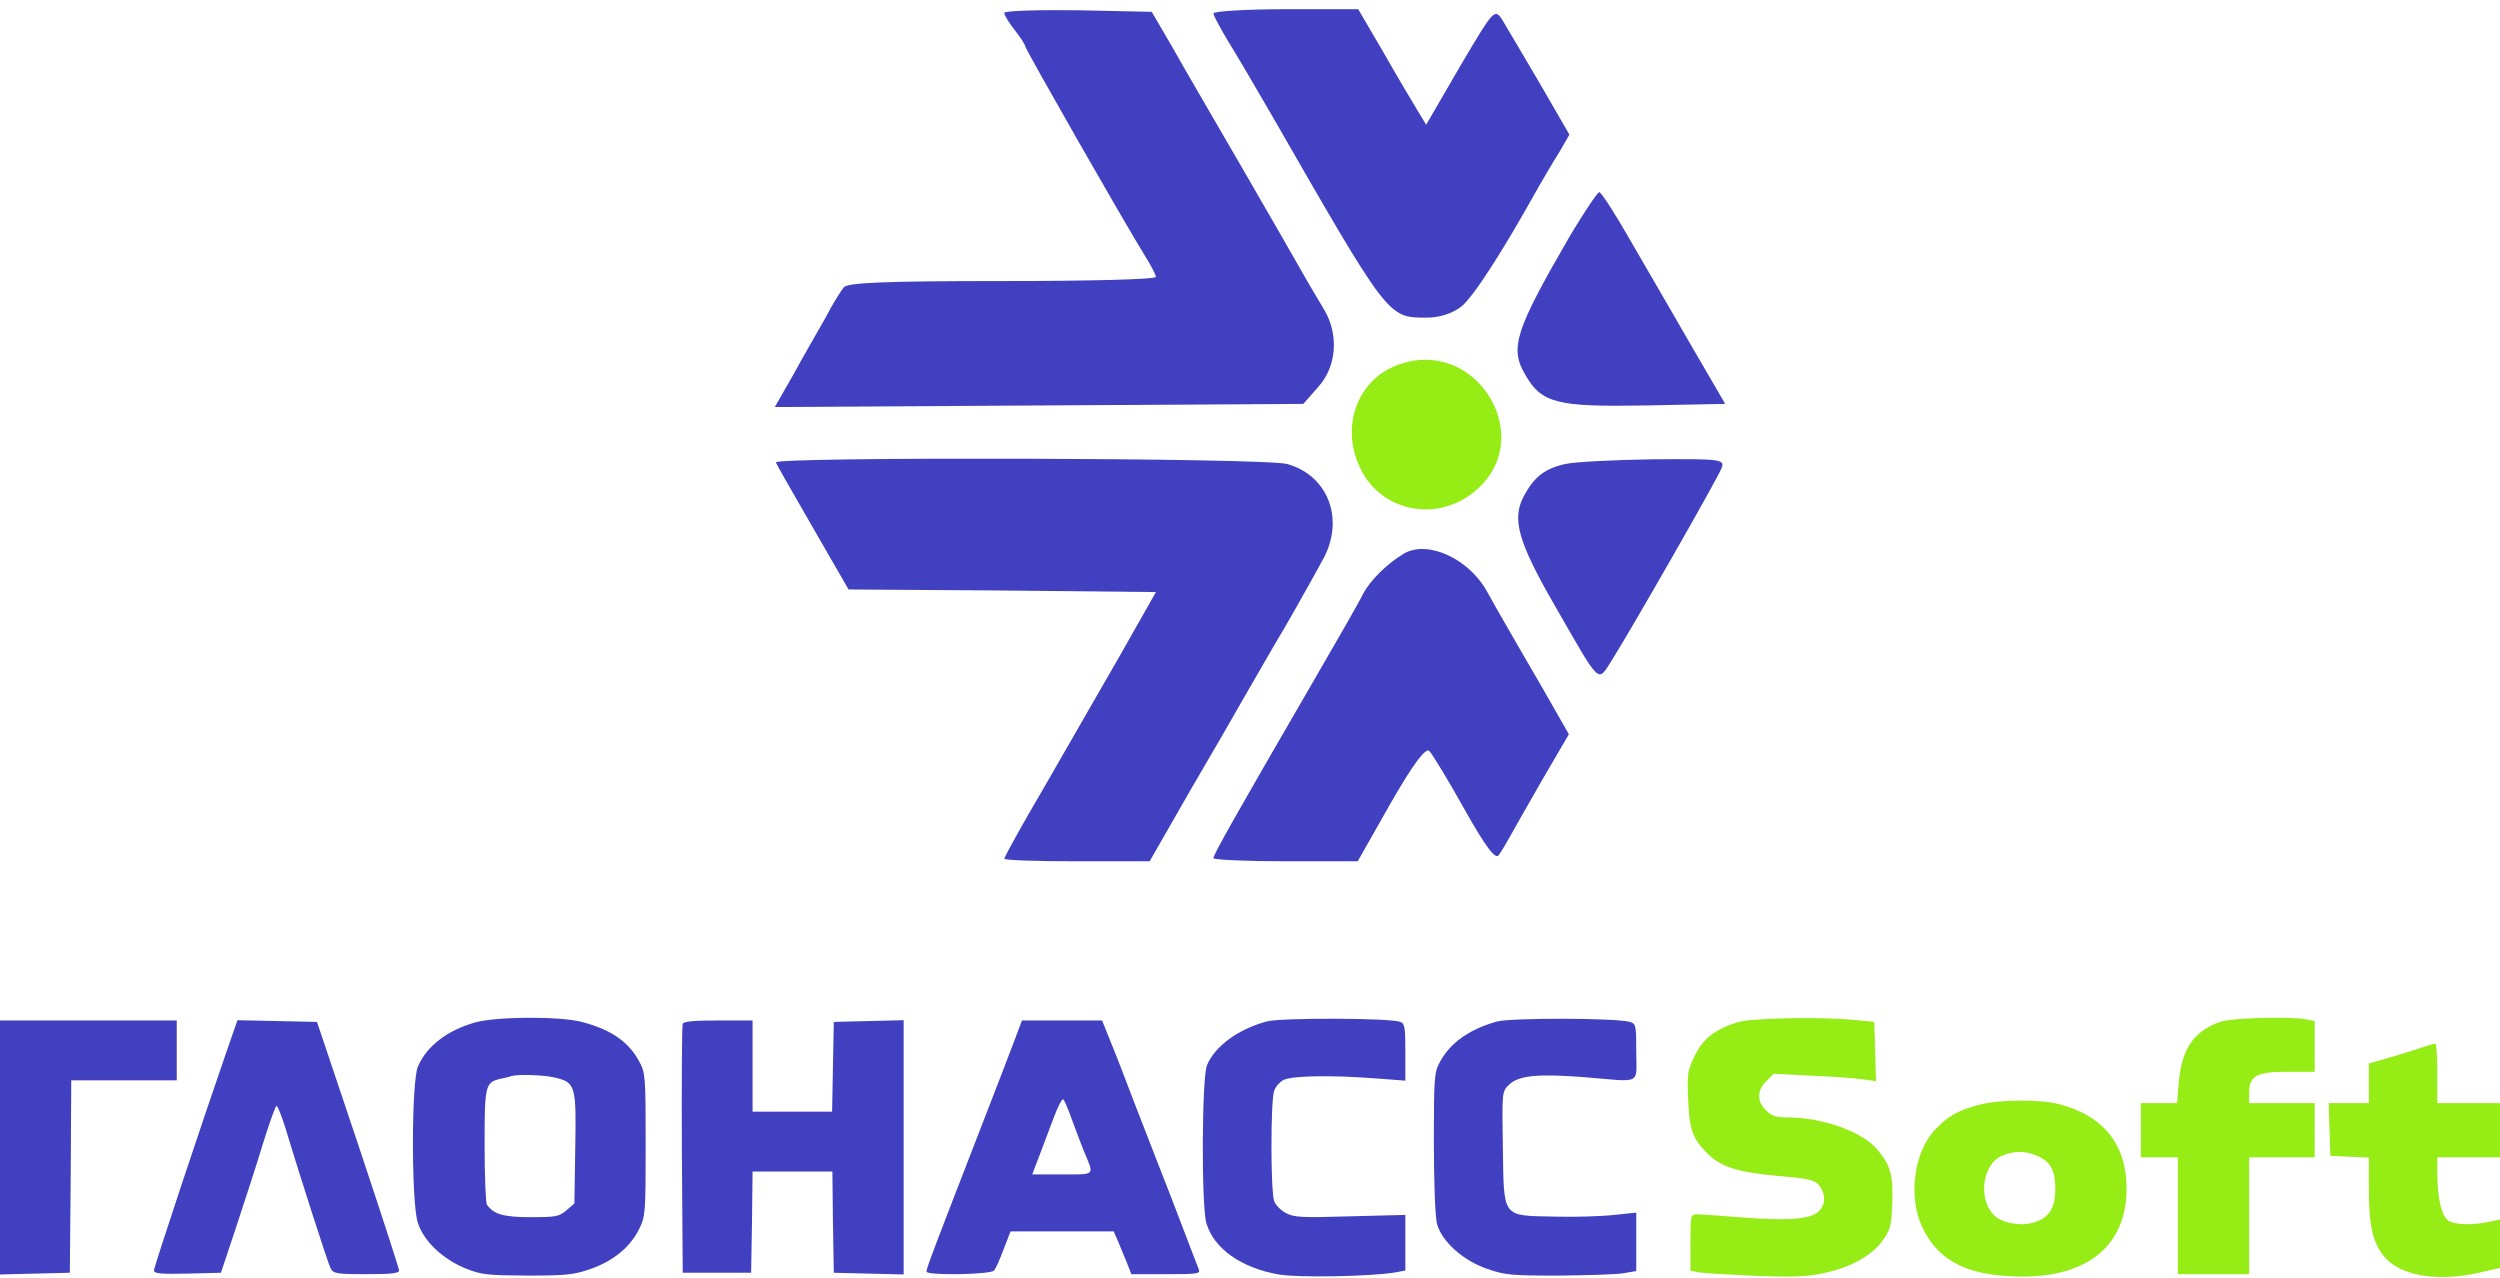
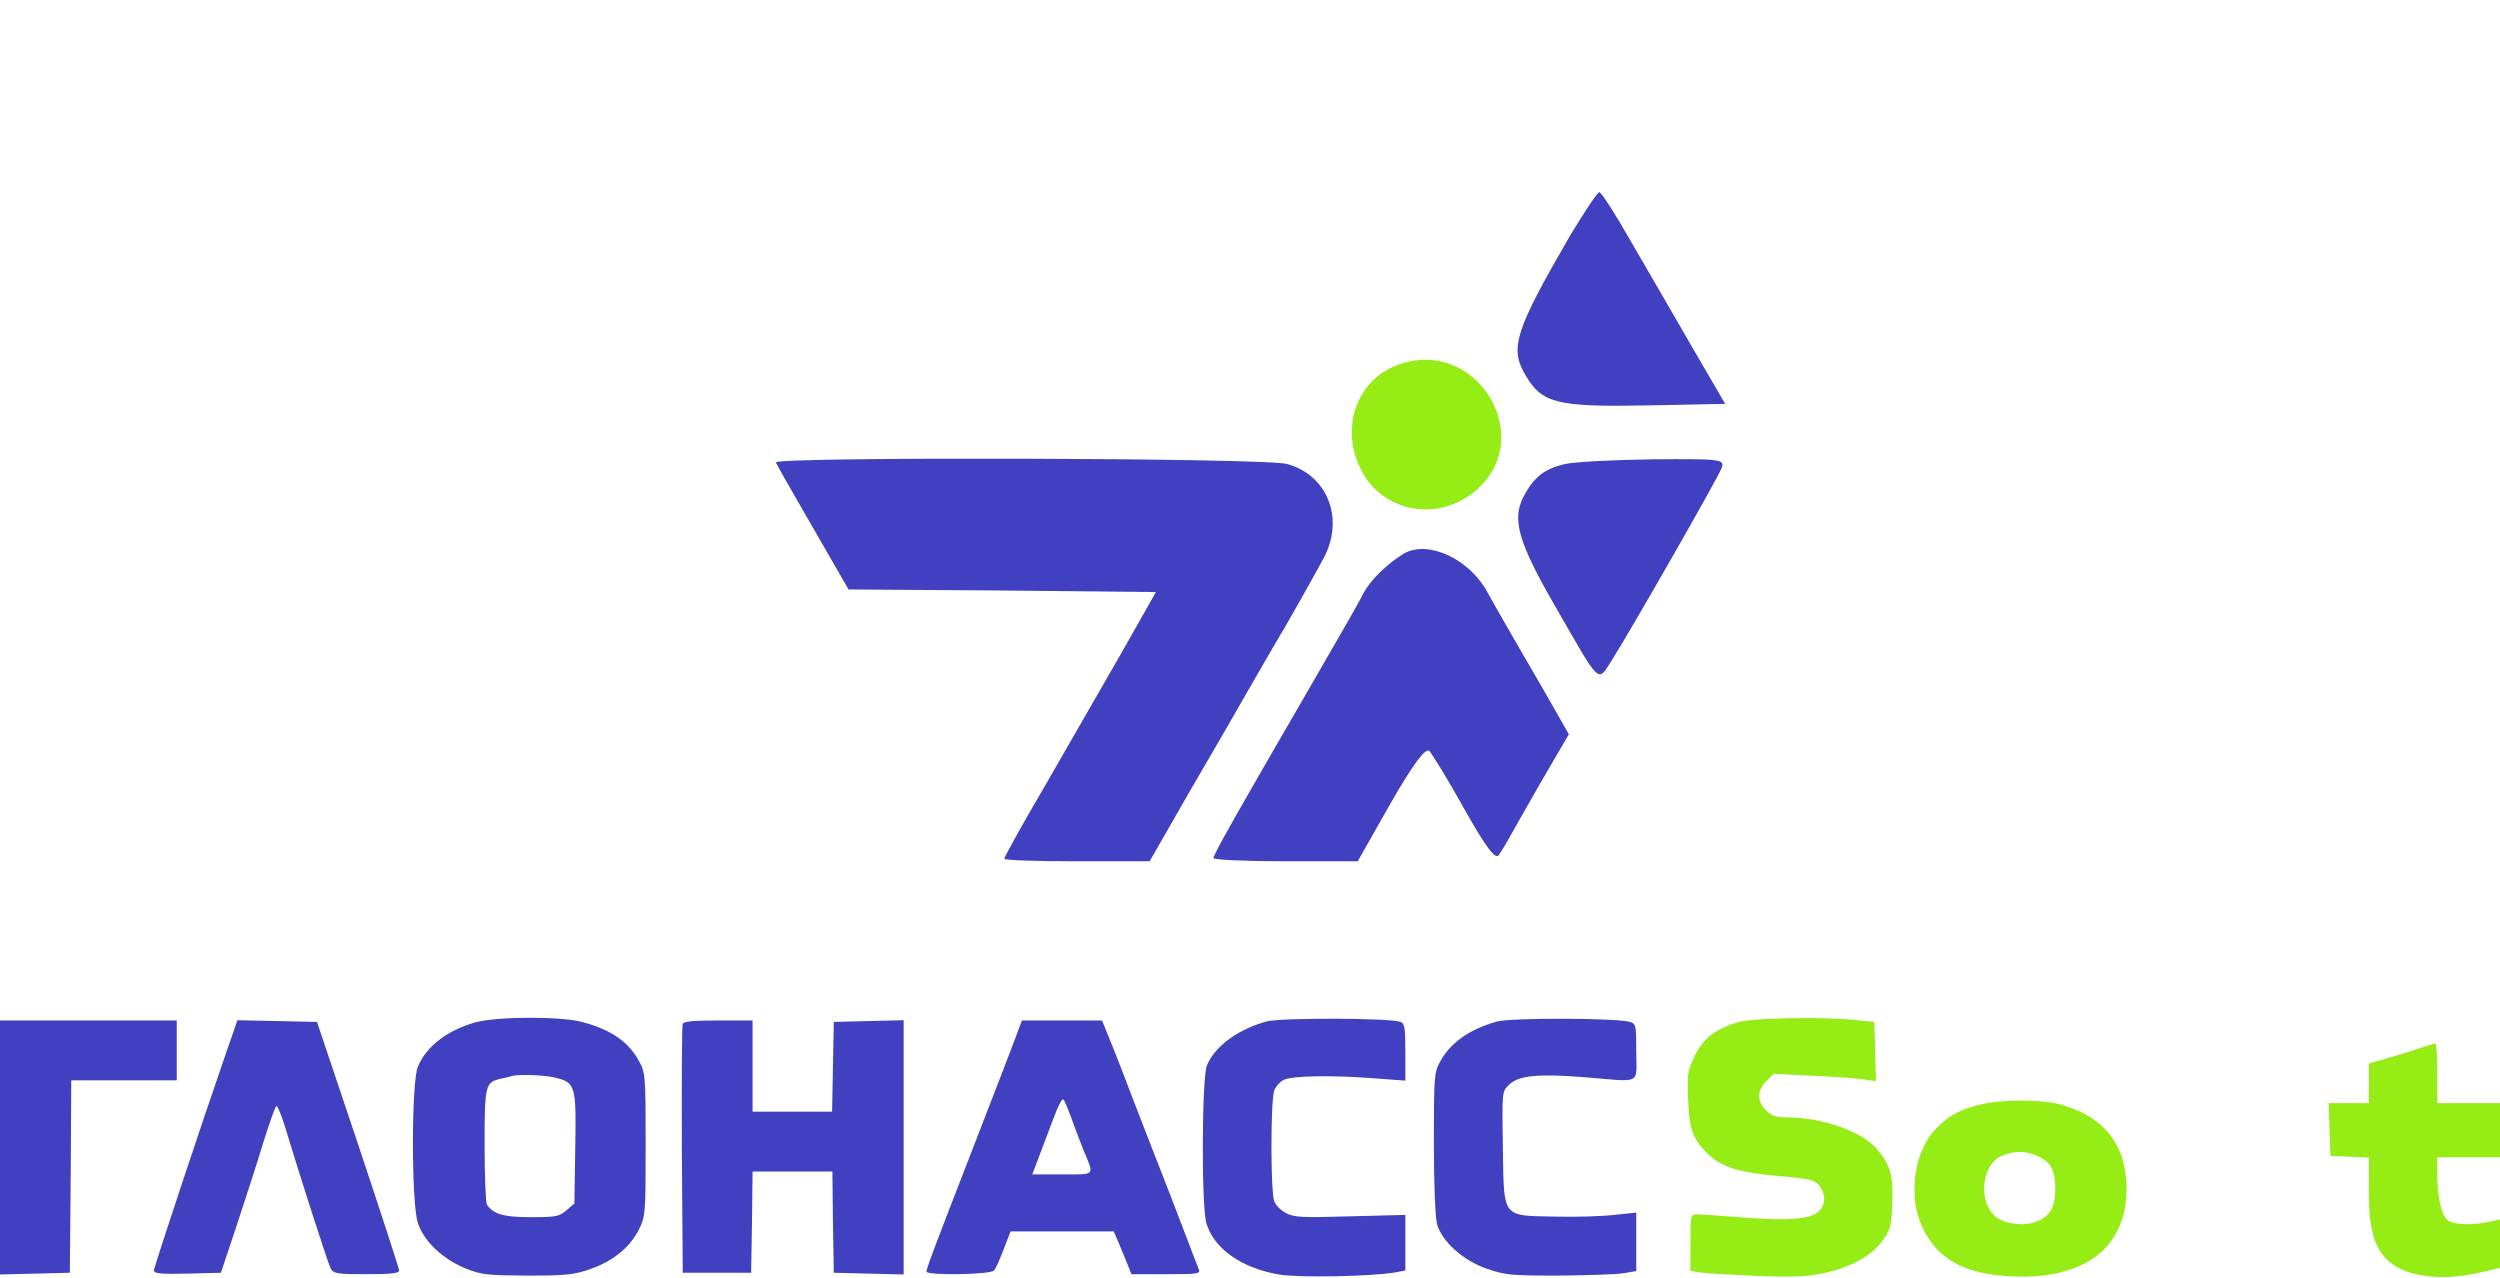
<svg xmlns="http://www.w3.org/2000/svg" width="178" height="91" viewBox="0 0 178 91" fill="none">
  <path d="M123.728 72.779C122.104 73.287 121.272 73.936 120.663 75.174C120.156 76.23 120.115 76.453 120.196 78.28C120.277 80.411 120.521 81.081 121.516 82.075C122.49 83.07 123.647 83.456 126.508 83.719C128.863 83.922 129.188 84.004 129.533 84.409C129.999 85.018 129.999 85.749 129.512 86.236C128.944 86.804 127.341 86.947 124.073 86.683C122.53 86.561 121.049 86.459 120.805 86.459C120.379 86.459 120.359 86.54 120.359 88.469V90.478L121.028 90.6C121.373 90.661 123.18 90.762 125.027 90.843C127.686 90.945 128.68 90.904 129.878 90.64C131.765 90.234 133.287 89.402 134.059 88.306C134.607 87.535 134.668 87.251 134.729 85.668C134.81 83.719 134.607 82.948 133.653 81.832C132.597 80.573 129.796 79.579 127.3 79.559C126.427 79.559 126.123 79.457 125.737 79.051C125.088 78.422 125.088 77.651 125.757 76.981L126.285 76.453L129.066 76.595C130.588 76.656 132.212 76.778 132.699 76.859L133.572 76.981L133.511 74.87L133.45 72.759L132.232 72.638C129.817 72.374 124.783 72.475 123.728 72.779Z" fill="#96EC15" />
-   <path d="M158.048 72.76C156.161 73.45 155.329 74.708 155.126 77.103L155.004 78.544H153.725H152.426V80.472V82.4H153.746H155.065V86.561V90.722H157.602H160.139V86.561V82.4H162.473H164.807V80.472V78.544H162.473H160.139V77.834C160.139 76.596 160.646 76.311 162.879 76.311H164.807V74.505V72.699L164.178 72.577C163.001 72.354 158.86 72.475 158.048 72.76Z" fill="#96EC15" />
  <path d="M172.418 74.586C171.972 74.748 170.937 75.053 170.145 75.296L168.664 75.722V77.123V78.544H167.243H165.802L165.863 80.411L165.924 82.298L167.304 82.359L168.664 82.42V84.714C168.664 87.433 168.988 88.671 169.922 89.646C171.119 90.884 173.717 91.269 176.599 90.6L178 90.275V88.55V86.825L177.249 86.987C175.991 87.271 174.59 87.21 174.245 86.845C173.799 86.419 173.555 85.221 173.535 83.658V82.4H175.767H178V80.472V78.544H175.767H173.535V76.412C173.535 75.235 173.474 74.281 173.393 74.302C173.291 74.302 172.865 74.444 172.418 74.586Z" fill="#96EC15" />
  <path d="M140.898 78.666C139.437 79.052 138.727 79.437 137.813 80.391C136.291 81.954 135.844 85.141 136.839 87.312C137.894 89.606 139.762 90.681 143.029 90.864C148.327 91.189 151.412 88.895 151.412 84.633C151.412 81.507 149.788 79.457 146.642 78.625C145.323 78.26 142.278 78.28 140.898 78.666ZM144.998 82.279C145.993 82.685 146.338 83.314 146.338 84.653C146.338 86.054 145.871 86.764 144.694 87.069C143.78 87.312 142.502 87.069 141.974 86.521C140.817 85.384 141.142 82.888 142.522 82.299C143.374 81.934 144.146 81.913 144.998 82.279Z" fill="#96EC15" />
  <path d="M33.895 72.78C31.885 73.328 30.363 74.485 29.754 75.946C29.287 77.022 29.287 85.506 29.734 87.008C30.119 88.327 31.52 89.667 33.205 90.336C34.28 90.763 34.727 90.803 37.548 90.823C40.308 90.823 40.856 90.763 42.033 90.357C43.657 89.788 44.855 88.814 45.504 87.515C45.951 86.602 45.971 86.399 45.971 81.487C45.971 76.677 45.951 76.372 45.524 75.601C44.773 74.18 43.515 73.308 41.425 72.76C39.862 72.354 35.437 72.374 33.895 72.78ZM39.476 76.717C40.978 77.062 41.039 77.265 40.958 81.751L40.897 85.689L40.328 86.176C39.801 86.622 39.578 86.663 37.791 86.663C35.843 86.663 35.153 86.46 34.666 85.77C34.585 85.648 34.503 83.74 34.503 81.548C34.503 77.204 34.544 77.062 35.681 76.799C35.985 76.738 36.33 76.656 36.432 76.616C36.858 76.474 38.705 76.535 39.476 76.717Z" fill="#4040C1" />
  <path d="M90.218 72.719C88.168 73.267 86.504 74.485 85.936 75.845C85.57 76.698 85.53 85.912 85.895 87.089C86.423 88.896 88.371 90.276 91.05 90.743C92.43 90.986 97.606 90.885 99.311 90.601L100.062 90.459V88.49V86.501L96.145 86.602C92.735 86.704 92.166 86.683 91.578 86.379C91.213 86.196 90.827 85.811 90.725 85.526C90.462 84.857 90.462 78.321 90.725 77.651C90.827 77.367 91.111 77.043 91.375 76.9C91.923 76.596 94.724 76.535 97.89 76.779L100.062 76.941V74.932C100.062 73.186 100.021 72.882 99.717 72.76C99.007 72.476 91.294 72.456 90.218 72.719Z" fill="#4040C1" />
  <path d="M106.557 72.739C104.568 73.308 103.248 74.262 102.518 75.621C102.112 76.352 102.092 76.758 102.092 81.386C102.092 84.308 102.193 86.683 102.315 87.15C102.66 88.388 104.162 89.748 105.867 90.336C107.145 90.783 107.592 90.823 110.921 90.823C112.93 90.803 115 90.742 115.548 90.661L116.502 90.499V88.408V86.338L114.939 86.5C114.066 86.602 112.138 86.663 110.677 86.622C106.902 86.541 107.084 86.784 107.003 81.69C106.942 77.732 106.942 77.732 107.43 77.245C108.099 76.575 109.479 76.433 112.828 76.697C116.969 77.042 116.502 77.265 116.502 74.911C116.502 73.003 116.482 72.902 116.056 72.76C115.102 72.475 107.511 72.455 106.557 72.739Z" fill="#4040C1" />
  <path d="M0 81.69V90.742L2.496 90.681L4.973 90.62L5.034 83.76L5.074 76.92H8.829H12.584V74.789V72.658H6.292H0V81.69Z" fill="#4040C1" />
  <path d="M16.075 75.033C14.33 80.066 10.96 90.215 10.96 90.458C10.96 90.681 11.468 90.722 13.355 90.681L15.73 90.62L16.846 87.272C17.455 85.424 18.328 82.745 18.754 81.325C19.201 79.904 19.607 78.747 19.688 78.747C19.769 78.747 20.013 79.356 20.256 80.107C21.474 84.126 23.362 89.971 23.544 90.316C23.747 90.681 23.991 90.722 26.081 90.722C27.867 90.722 28.415 90.661 28.415 90.458C28.415 90.316 27.096 86.277 25.493 81.467L22.57 72.76L19.729 72.699L16.907 72.638L16.075 75.033Z" fill="#4040C1" />
  <path d="M48.61 72.902C48.549 73.044 48.529 77.083 48.549 81.893L48.61 90.62H51.046H53.481L53.542 87.008L53.583 83.415H56.424H59.266L59.306 87.008L59.367 90.62L61.864 90.681L64.34 90.742V81.69V72.638L61.864 72.699L59.367 72.76L59.306 75.946L59.246 79.153H56.424H53.583V75.906V72.658H51.147C49.382 72.658 48.671 72.719 48.61 72.902Z" fill="#4040C1" />
  <path d="M72.215 74.119C71.91 74.931 70.652 78.198 69.414 81.385C66.633 88.549 65.964 90.295 65.964 90.539C65.964 90.823 70.551 90.762 70.774 90.457C70.896 90.336 71.2 89.646 71.464 88.935L71.951 87.677H75.625H79.298L79.623 88.428C79.806 88.854 80.09 89.544 80.252 89.95L80.557 90.721H83.033C85.286 90.721 85.489 90.701 85.347 90.356C85.266 90.173 84.86 89.097 84.433 87.981C84.007 86.865 82.931 84.044 81.998 81.689C81.085 79.335 80.11 76.838 79.846 76.108C79.562 75.377 79.136 74.301 78.892 73.713L78.466 72.657H75.625H72.763L72.215 74.119ZM76.376 79.863C76.66 80.634 77.025 81.608 77.188 81.994C77.918 83.739 78.02 83.618 75.625 83.618H73.494L74.021 82.237C74.305 81.486 74.772 80.248 75.056 79.497C75.341 78.746 75.625 78.198 75.706 78.279C75.807 78.361 76.092 79.071 76.376 79.863Z" fill="#4040C1" />
  <path d="M99.198 26.114C96.593 27.268 95.513 30.394 96.779 33.185C98.119 36.238 101.878 37.205 104.632 35.27C109.88 31.548 105.116 23.546 99.198 26.114Z" fill="#96EC15" />
-   <path d="M71.507 0.917C71.507 1.103 71.842 1.624 72.251 2.145C72.661 2.666 72.996 3.187 72.996 3.299C72.996 3.485 79.918 15.619 81.482 18.15C81.928 18.857 82.3 19.564 82.3 19.713C82.3 19.899 77.388 20.011 71.358 20.011C63.058 20.011 60.341 20.122 60.08 20.457C59.857 20.718 59.261 21.686 58.778 22.616C58.257 23.547 57.214 25.333 56.507 26.636L55.167 28.981L73.963 28.869L92.796 28.757L93.876 27.529C95.179 26.078 95.328 23.807 94.285 22.058C93.913 21.425 93.169 20.197 92.648 19.266C92.127 18.336 90.154 14.912 88.256 11.636C86.358 8.361 84.162 4.602 83.417 3.262L82.003 0.842L76.755 0.731C73.889 0.694 71.507 0.768 71.507 0.917Z" fill="#4040C1" />
-   <path d="M86.395 0.953C86.395 1.102 86.879 1.995 87.437 2.926C87.995 3.819 89.372 6.164 90.489 8.099C98.901 22.727 98.789 22.615 101.58 22.615C102.511 22.615 103.404 22.317 104.037 21.834C104.893 21.164 106.977 17.925 109.546 13.31C109.955 12.603 110.625 11.449 111.034 10.816L111.742 9.588L109.657 5.978C108.466 3.968 107.275 1.921 106.977 1.437C106.419 0.581 106.382 0.618 103.963 4.712L101.543 8.881L100.911 7.839C100.576 7.281 99.459 5.42 98.491 3.708L96.705 0.655H91.568C88.702 0.655 86.395 0.804 86.395 0.953Z" fill="#4040C1" />
  <path d="M111.816 16.734C107.87 23.546 107.461 24.774 108.615 26.709C109.768 28.719 110.885 28.98 117.175 28.868L122.833 28.756L120.451 24.662C119.148 22.392 117.175 19.005 116.096 17.144C115.016 15.245 114.012 13.682 113.863 13.682C113.751 13.682 112.82 15.059 111.816 16.734Z" fill="#4040C1" />
  <path d="M55.242 32.925C55.316 33.112 56.508 35.196 57.885 37.578L60.416 41.97L71.358 42.044L82.301 42.156L79.77 46.622C78.356 49.079 75.936 53.285 74.373 56.002C72.773 58.719 71.507 61.026 71.507 61.138C71.507 61.25 73.815 61.324 76.681 61.324H81.854L84.757 56.262C86.395 53.471 88.107 50.493 88.591 49.637C89.075 48.818 90.378 46.511 91.531 44.575C92.648 42.64 93.913 40.369 94.323 39.588C95.7 36.796 94.472 33.819 91.643 33.037C90.08 32.59 55.019 32.516 55.242 32.925Z" fill="#4040C1" />
  <path d="M111.444 33.037C109.955 33.372 109.211 33.968 108.466 35.382C107.647 36.982 108.094 38.583 110.662 43.049C114.049 48.93 113.714 48.632 114.794 46.957C116.134 44.836 122.275 34.116 122.573 33.335C122.833 32.702 122.535 32.665 117.734 32.702C114.943 32.739 112.077 32.888 111.444 33.037Z" fill="#4040C1" />
  <path d="M99.98 39.402C98.789 40.109 97.561 41.3 97.04 42.305C96.779 42.863 94.993 45.952 93.094 49.228C88.107 57.826 86.395 60.84 86.395 61.101C86.395 61.213 88.702 61.324 91.531 61.324H96.668L99.012 57.193C100.613 54.401 101.506 53.21 101.767 53.471C101.953 53.657 103.106 55.518 104.26 57.602C105.786 60.319 106.494 61.25 106.717 60.878C106.903 60.617 107.238 60.059 107.461 59.649C107.685 59.24 108.727 57.416 109.769 55.592L111.704 52.28L109.769 48.893C108.689 47.032 107.498 44.985 107.163 44.389C106.791 43.756 106.233 42.752 105.898 42.156C104.633 39.811 101.692 38.434 99.98 39.402Z" fill="#4040C1" />
</svg>